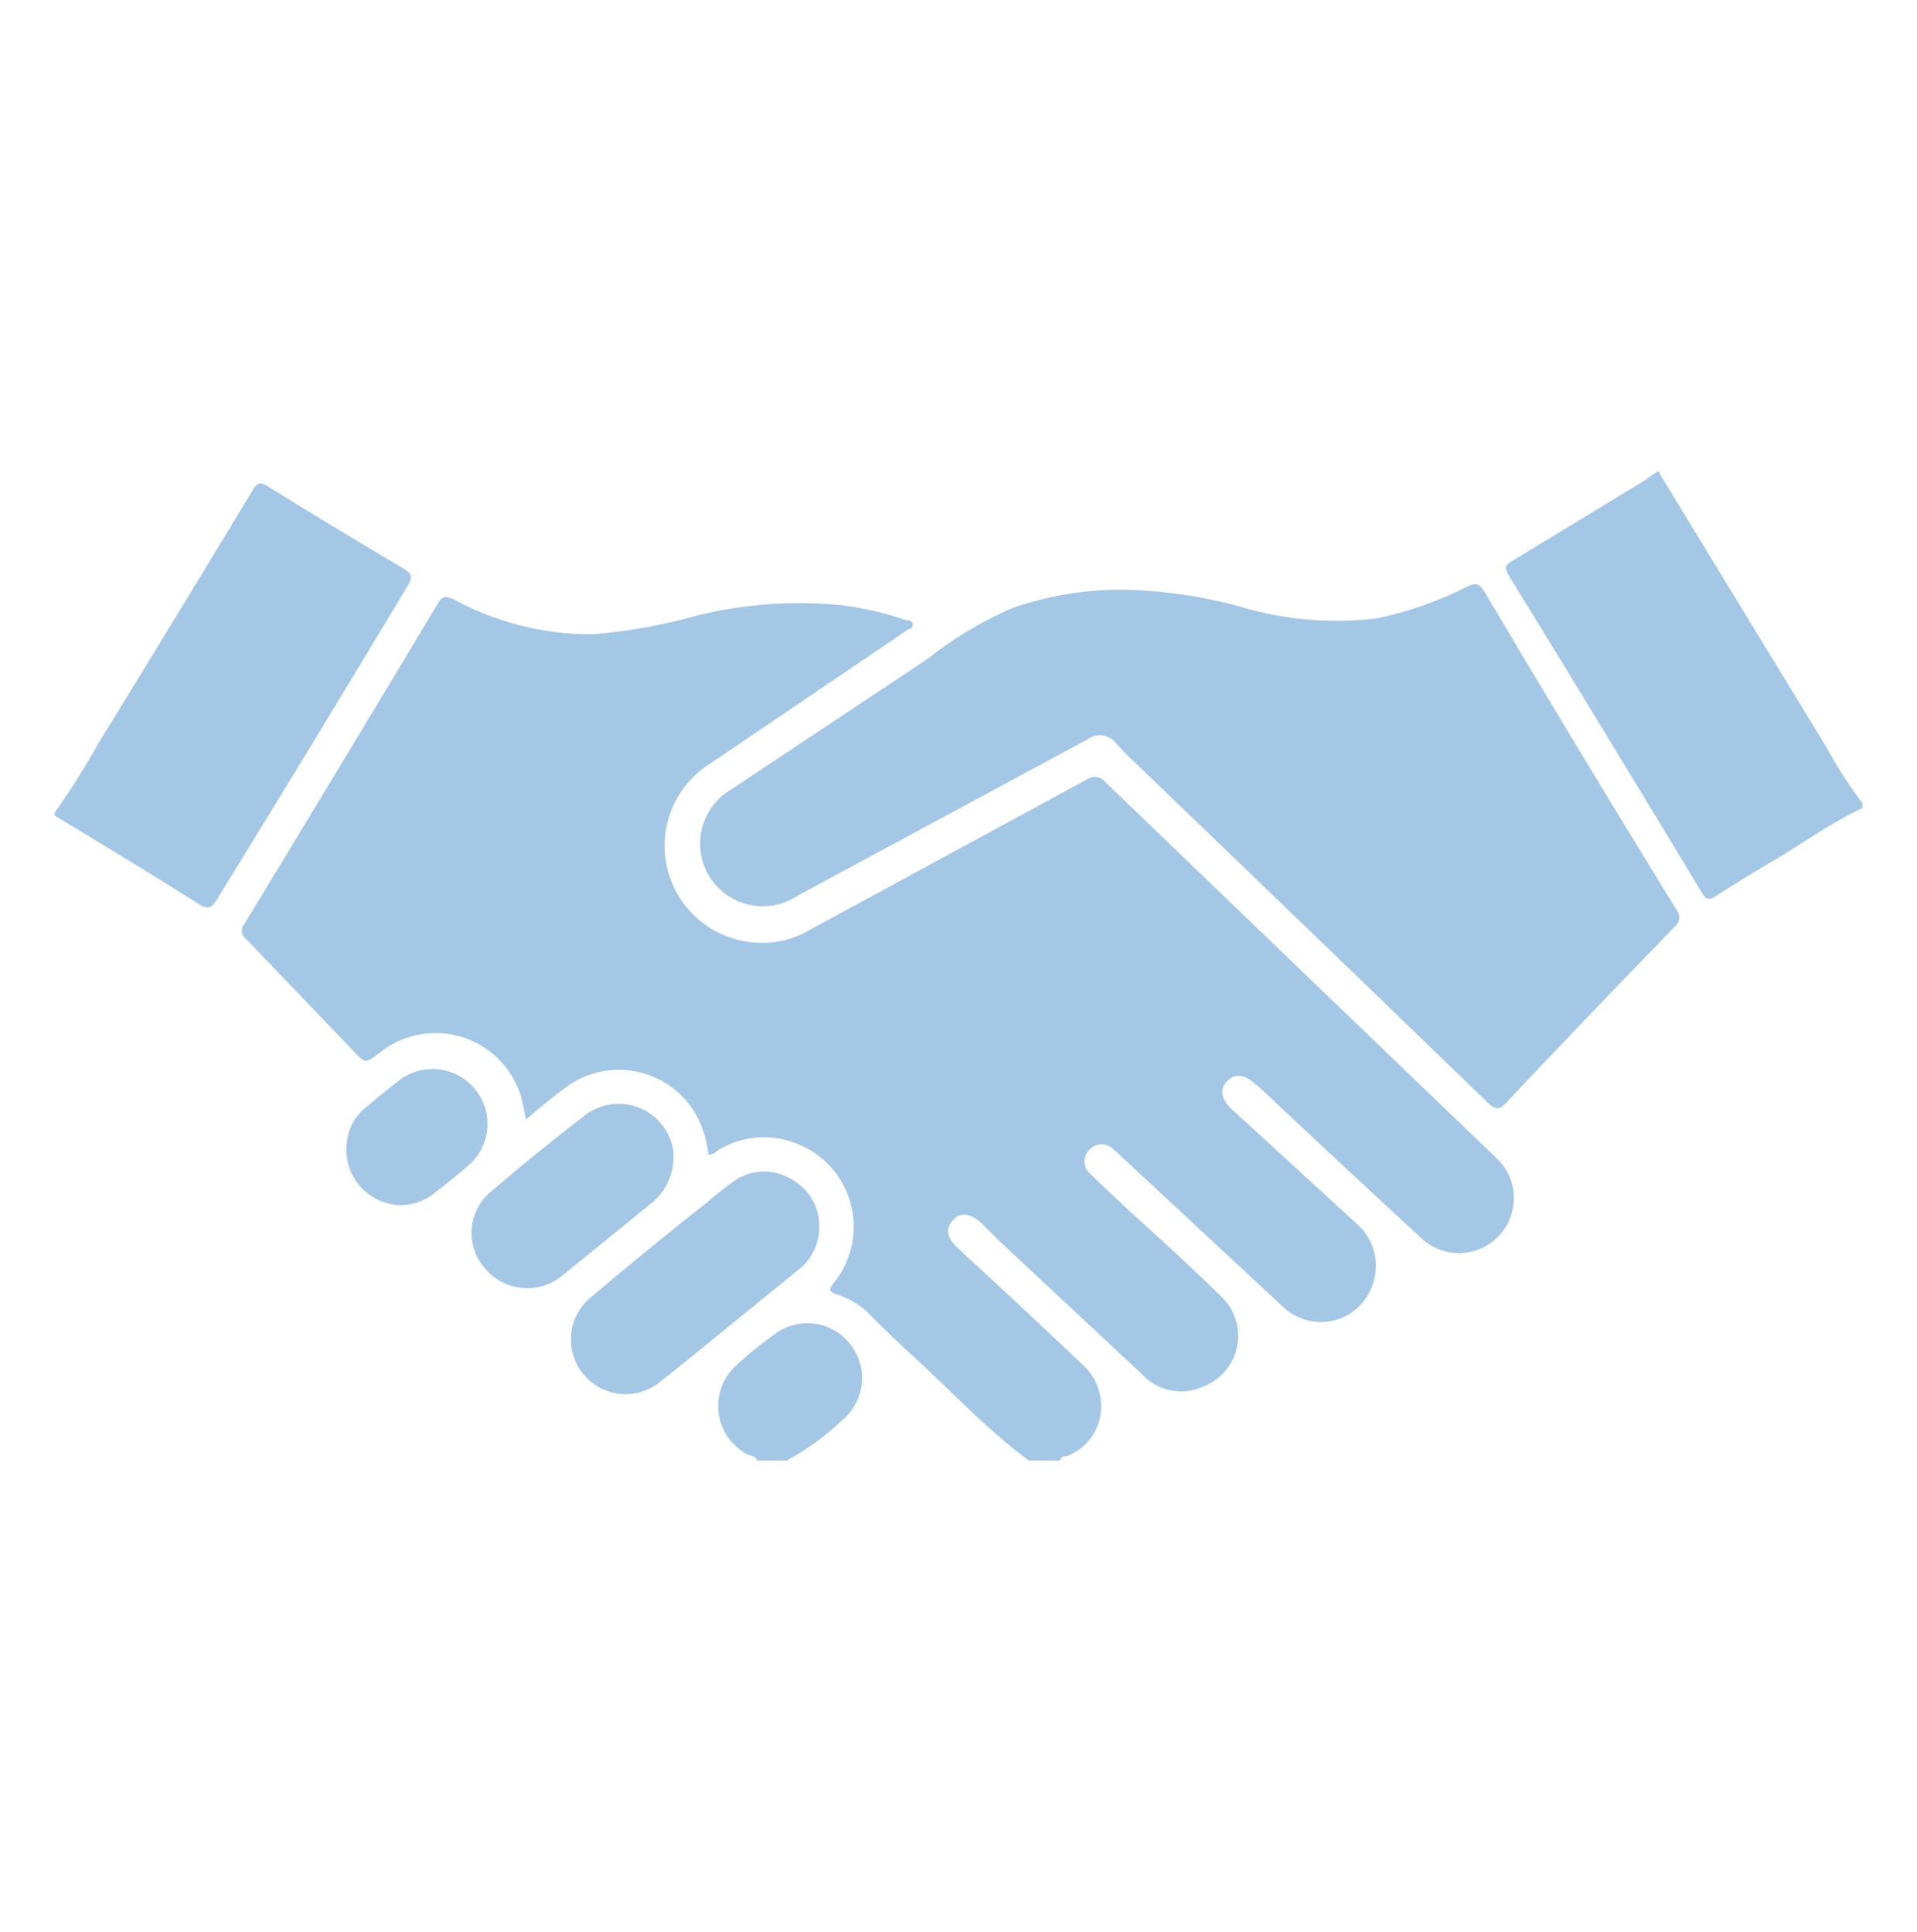
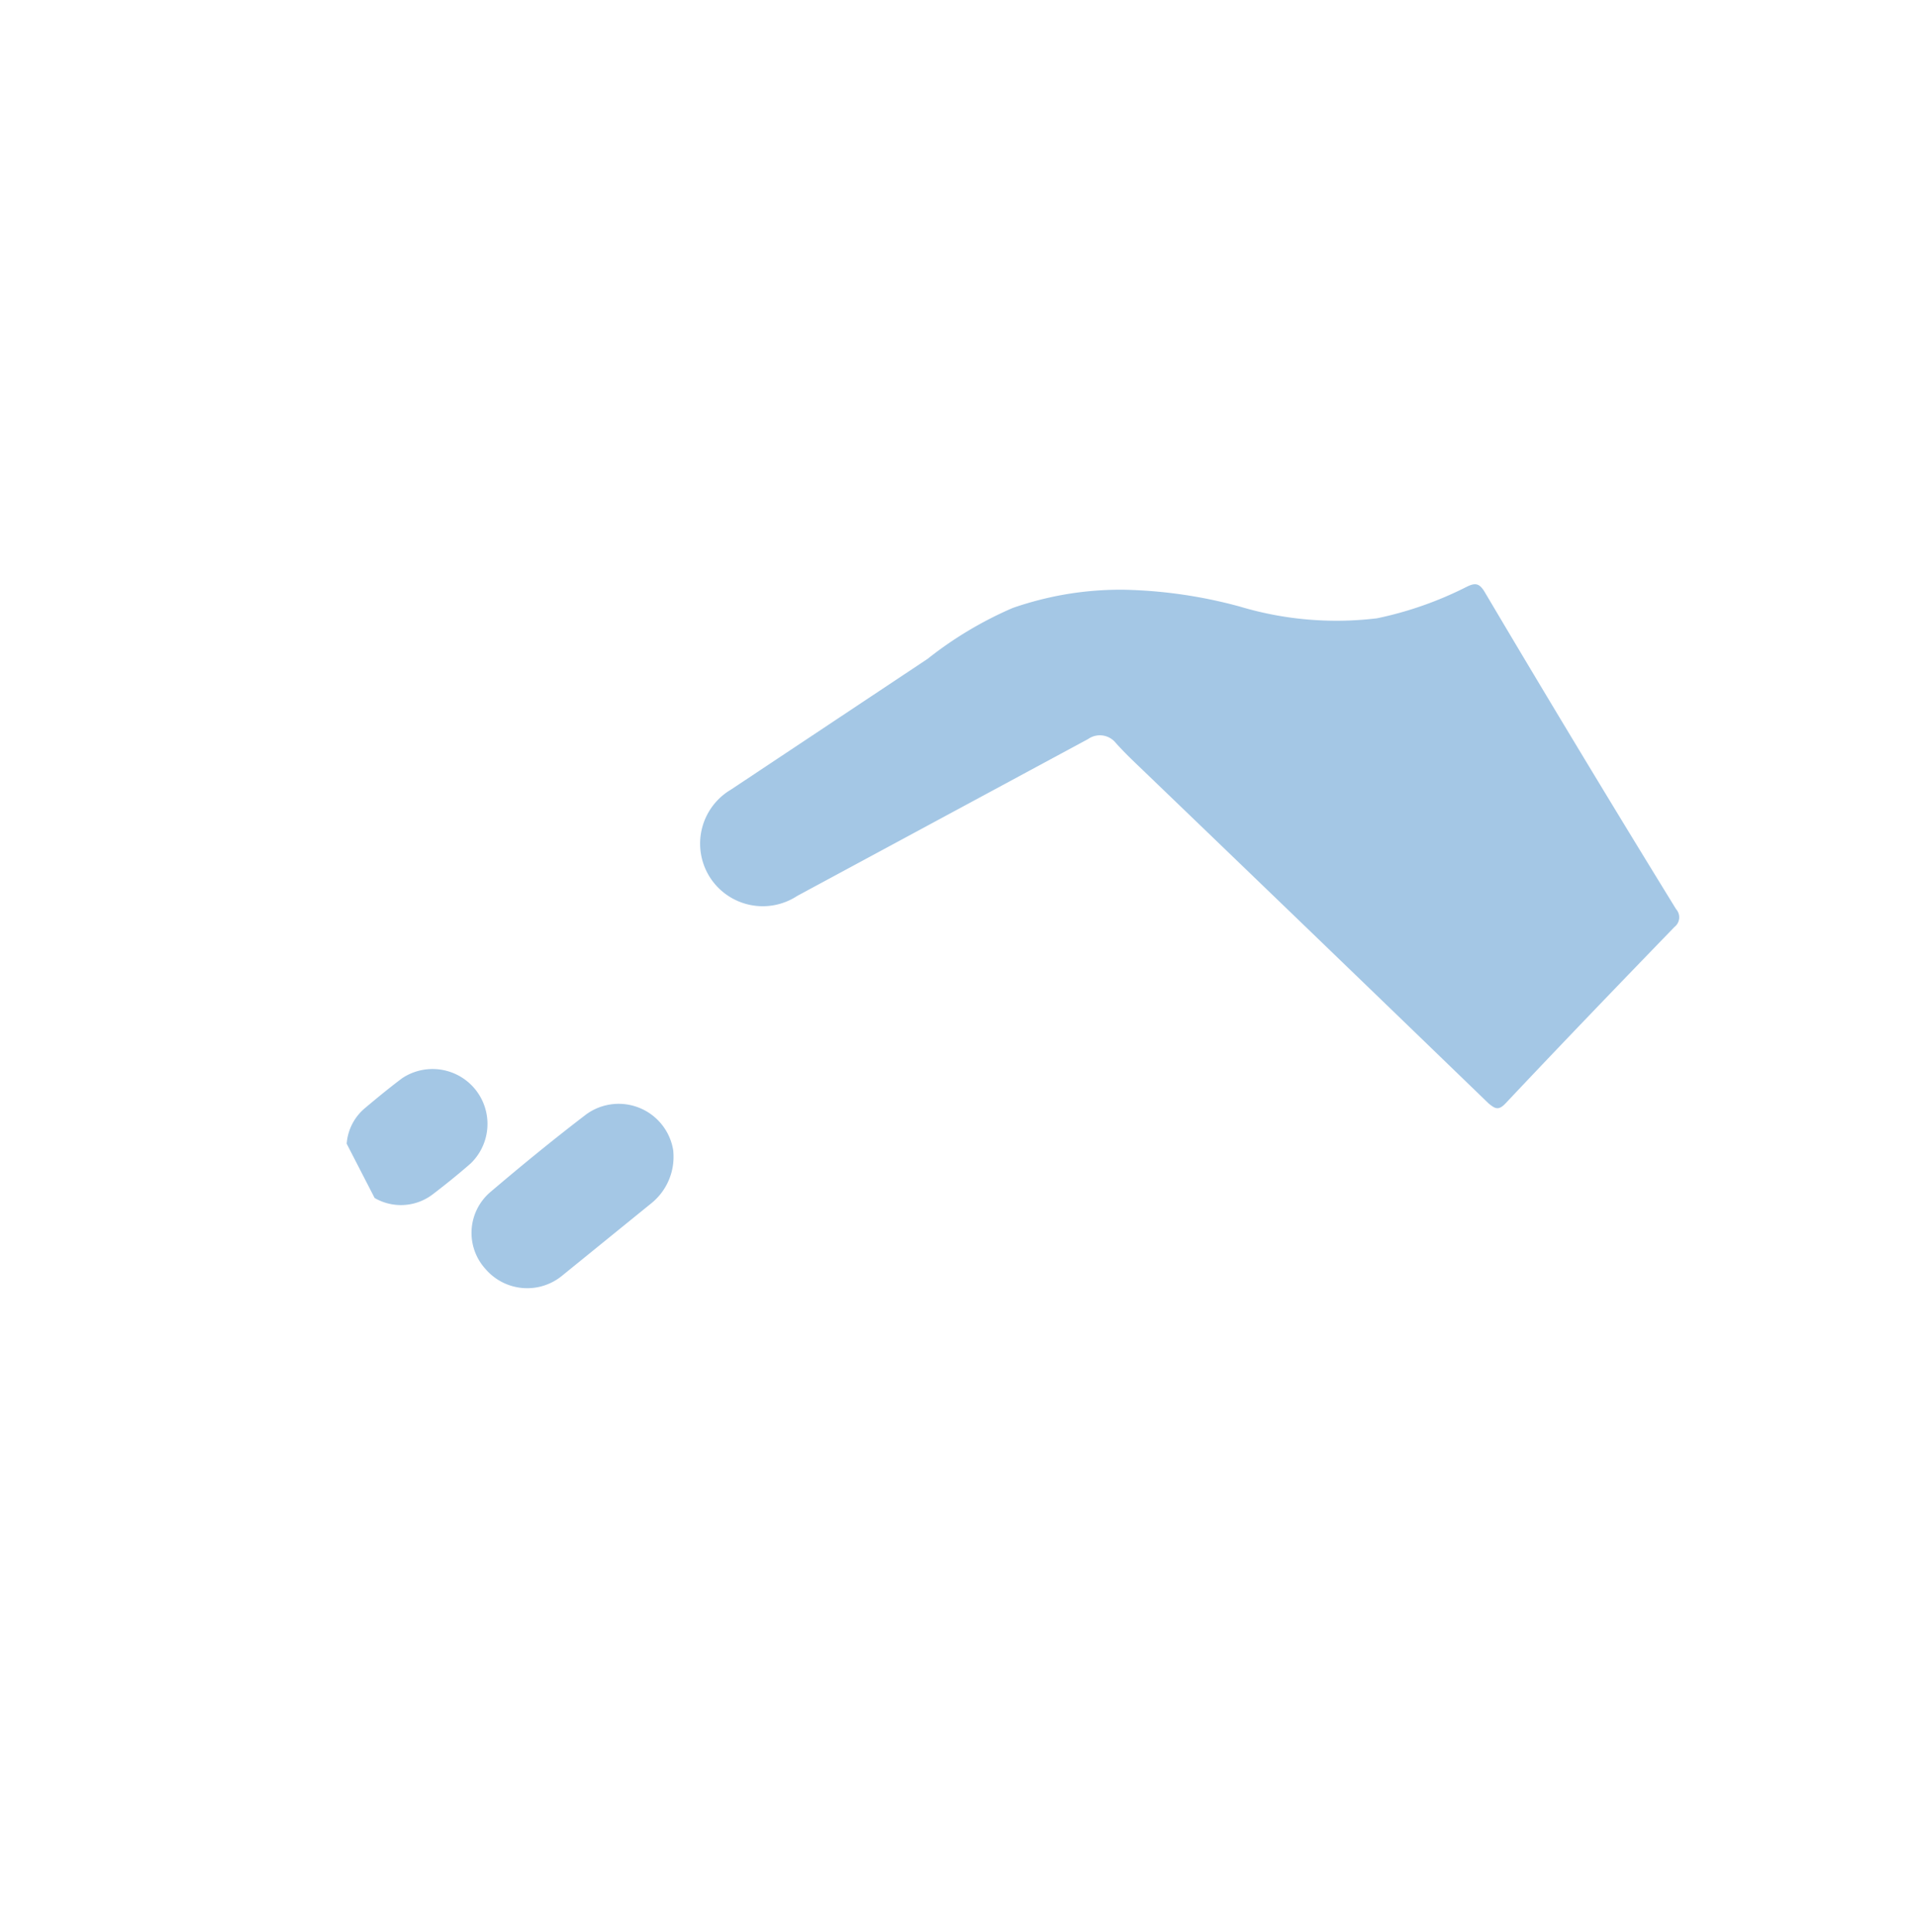
<svg xmlns="http://www.w3.org/2000/svg" id="Layer_1" data-name="Layer 1" width="61.1" height="61.6" viewBox="0 0 61.1 61.6">
  <defs>
    <style>      .cls-1 {        fill: #a4c7e5;      }    </style>
  </defs>
  <g>
-     <path class="cls-1" d="M32.8,46.56c-1.38-1-2.54-2.29-3.81-3.43-.43-.39-.84-.8-1.25-1.2a2.41,2.41,0,0,0-1.06-.66c-.27-.09-.27-.16-.1-.38a2.84,2.84,0,0,0-1.23-4.45,2.78,2.78,0,0,0-2.43.21c-.1.06-.18.16-.34.16a3.49,3.49,0,0,0-.38-1.25A2.83,2.83,0,0,0,18,34.69c-.41.3-.8.63-1.24,1-.05-.25-.08-.45-.13-.64a2.84,2.84,0,0,0-4.54-1.48c-.44.33-.44.34-.82-.06L7.85,29.94a.33.33,0,0,1-.06-.49q3.1-5.1,6.17-10.22c.14-.24.25-.23.49-.13a9.18,9.18,0,0,0,4.41,1.12,17.3,17.3,0,0,0,2.95-.49,13.56,13.56,0,0,1,5.07-.43,10.14,10.14,0,0,1,2,.47c.08,0,.2,0,.21.14s-.11.13-.18.18l-6.27,4.25a3.09,3.09,0,0,0,1.5,5.71,2.88,2.88,0,0,0,1.62-.38l8.86-4.81a.44.44,0,0,1,.61.07q6.23,6,12.48,12a1.75,1.75,0,1,1-2.42,2.53q-2.58-2.38-5.14-4.79L40,34.55c-.34-.31-.65-.34-.89-.08s-.19.57.15.89L43.23,39a1.78,1.78,0,0,1,.5,2A1.73,1.73,0,0,1,42,42.14a1.77,1.77,0,0,1-1.16-.53l-5-4.65-.35-.32a.52.52,0,0,0-.75,0,.51.51,0,0,0,0,.77c.39.39.8.76,1.2,1.14,1,.91,2,1.81,2.94,2.74a1.73,1.73,0,0,1-.5,2.9,1.71,1.71,0,0,1-2-.4l-4.54-4.24L31.29,39c-.36-.33-.69-.37-.93-.09s-.17.56.17.88q2,1.84,3.94,3.68a1.79,1.79,0,0,1,.61,1.12A1.69,1.69,0,0,1,34,46.42c-.07,0-.19,0-.21.14Z" />
-     <path class="cls-1" d="M1.74,25.91a23.69,23.69,0,0,0,1.38-2.19c1.66-2.69,3.3-5.4,4.94-8.1.14-.24.23-.26.47-.12q2.16,1.34,4.34,2.63c.28.17.28.29.12.55q-3,5-6.08,10c-.17.27-.28.32-.56.15C4.82,27.86,3.28,26.93,1.74,26Z" />
-     <path class="cls-1" d="M59.36,25.76c-1,.47-1.83,1.08-2.74,1.62-.65.38-1.3.78-1.94,1.19-.21.13-.3.11-.43-.1q-3.07-5.09-6.17-10.14c-.14-.23-.1-.32.12-.45l4.23-2.57.38-.27h.08c0,.07.06.14.1.21q2.61,4.29,5.23,8.58a13.68,13.68,0,0,0,1.14,1.77Z" />
-     <path class="cls-1" d="M24.13,46.56c-.05-.16-.21-.15-.31-.2a1.74,1.74,0,0,1-.41-2.78,11.73,11.73,0,0,1,1.4-1.13,1.73,1.73,0,0,1,2.32.44,1.74,1.74,0,0,1-.27,2.37,8.2,8.2,0,0,1-1.79,1.3Z" />
    <path class="cls-1" d="M35.84,18.8a15.17,15.17,0,0,1,3.69.54,10.71,10.71,0,0,0,4.36.37,11.49,11.49,0,0,0,2.85-1c.28-.14.41-.12.58.16q3,5.07,6.1,10.11a.39.39,0,0,1-.05.57c-1.81,1.87-3.61,3.74-5.39,5.63-.23.24-.34.15-.53,0Q42,29.91,36.56,24.68c-.33-.32-.67-.63-1-1a.65.65,0,0,0-.88-.12l-9.27,5a2,2,0,0,1-2.8-.62,2,2,0,0,1,.69-2.77L29.57,21a12,12,0,0,1,2.71-1.62A10.64,10.64,0,0,1,34,18.94,10.46,10.46,0,0,1,35.84,18.8Z" />
-     <path class="cls-1" d="M26.11,39.12a1.71,1.71,0,0,1-.64,1.34c-1.48,1.2-2.95,2.41-4.44,3.6a1.74,1.74,0,0,1-2.18-2.72c1.19-1,2.4-2,3.6-2.94.29-.24.58-.49.89-.71a1.66,1.66,0,0,1,1.86-.11A1.68,1.68,0,0,1,26.11,39.12Z" />
    <path class="cls-1" d="M21.46,36.71a1.9,1.9,0,0,1-.69,1.64L17.9,40.68a1.75,1.75,0,0,1-2.42-.22A1.71,1.71,0,0,1,15.63,38c1-.85,2-1.67,3.06-2.48a1.76,1.76,0,0,1,2.77,1.17Z" />
-     <path class="cls-1" d="M11.05,36.46a1.64,1.64,0,0,1,.6-1.15c.38-.32.77-.64,1.17-.94A1.75,1.75,0,0,1,15,37.09c-.4.35-.81.68-1.23,1a1.67,1.67,0,0,1-1.83.1A1.76,1.76,0,0,1,11.05,36.46Z" />
+     <path class="cls-1" d="M11.05,36.46a1.64,1.64,0,0,1,.6-1.15c.38-.32.77-.64,1.17-.94A1.75,1.75,0,0,1,15,37.09c-.4.35-.81.68-1.23,1a1.67,1.67,0,0,1-1.83.1Z" />
  </g>
</svg>